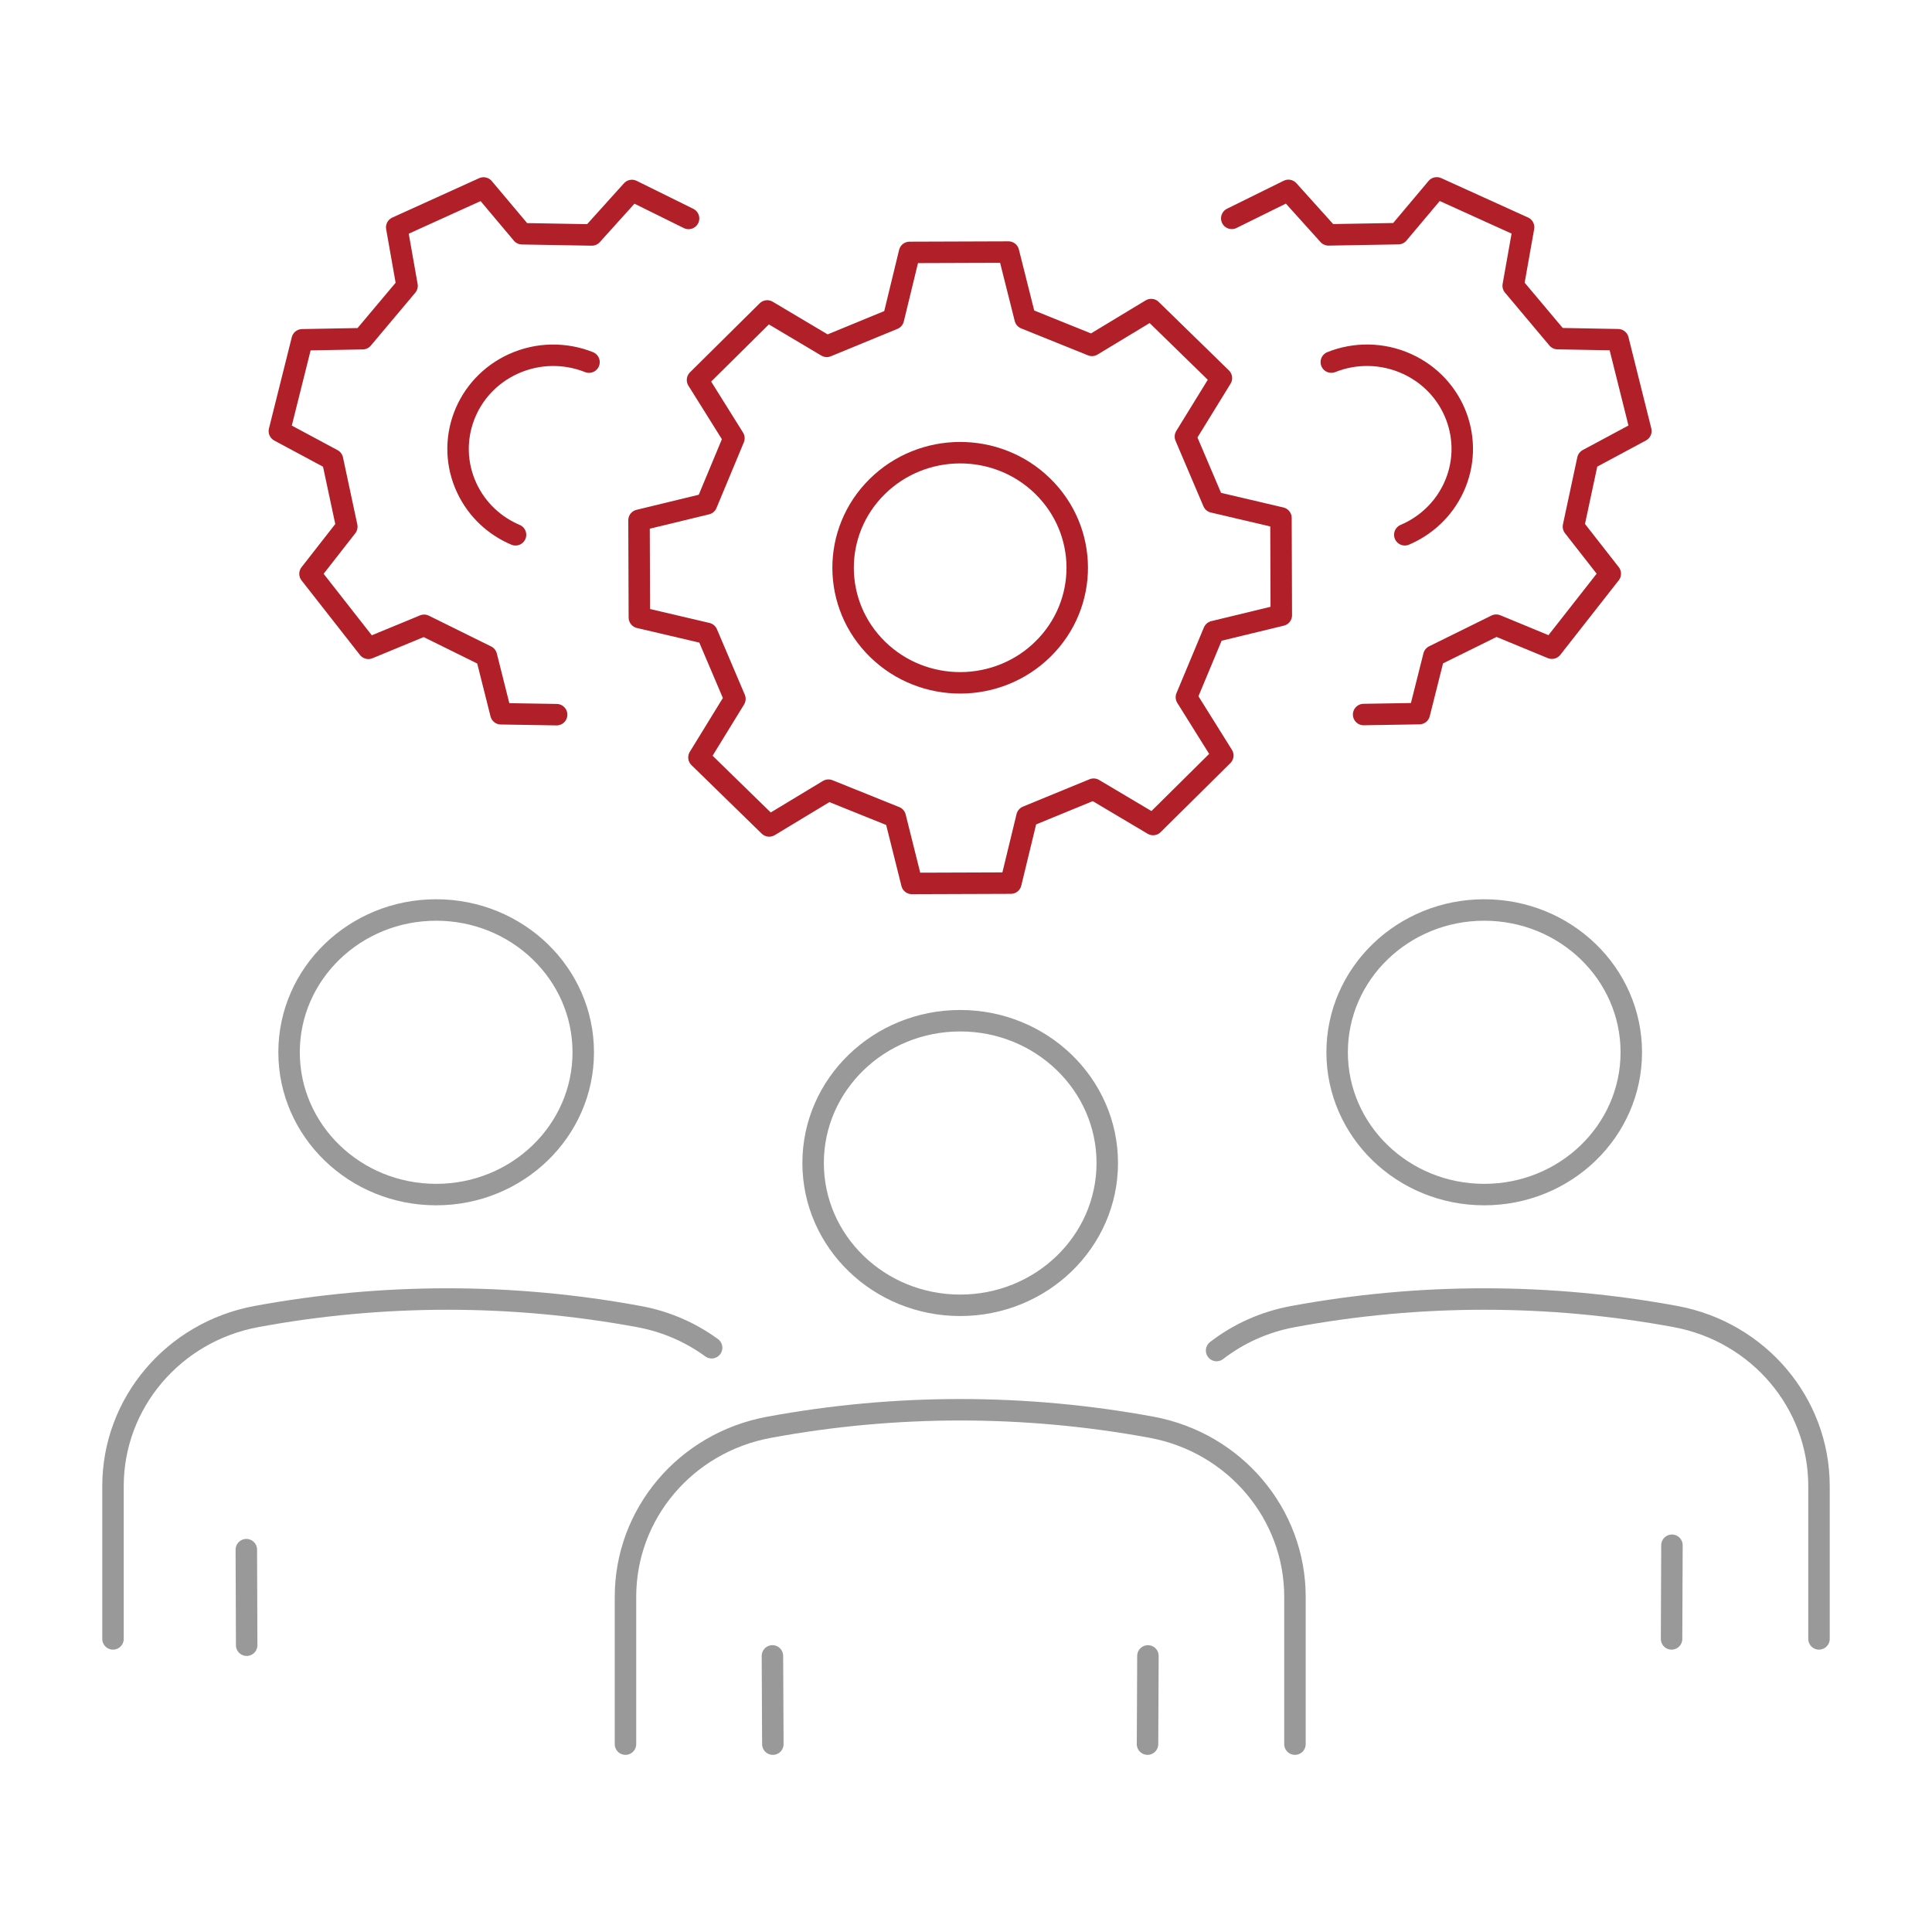
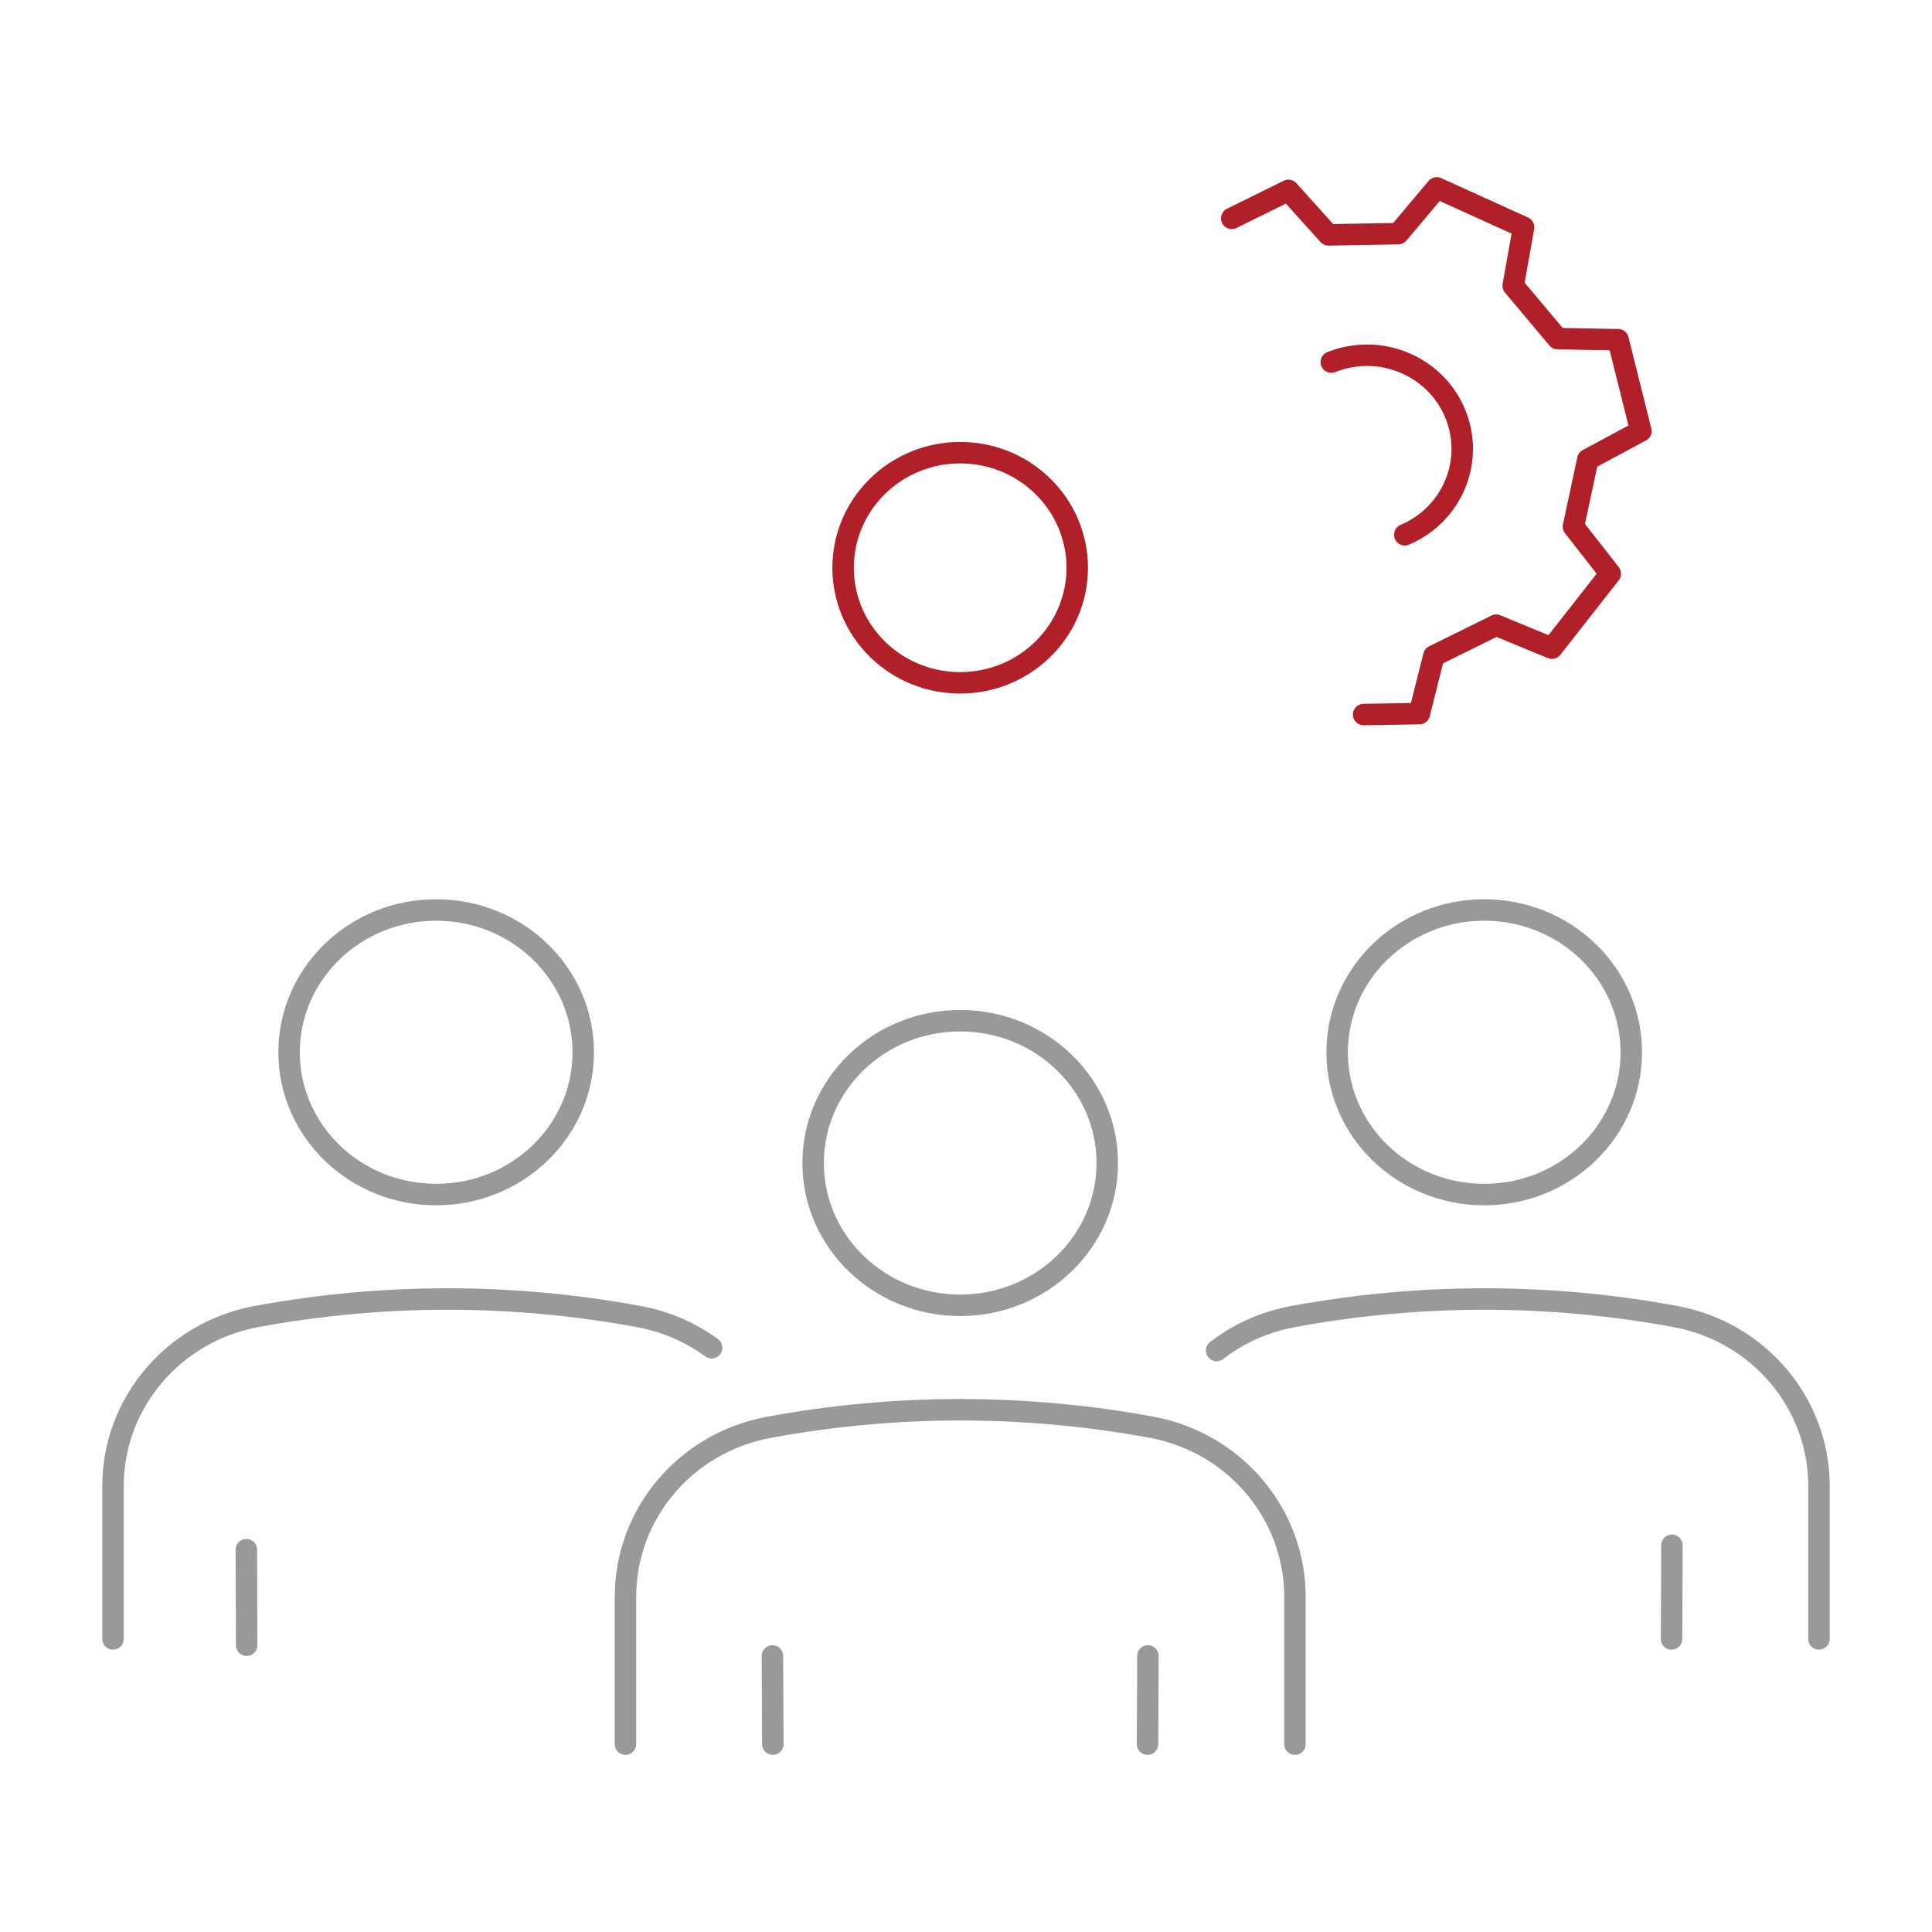
<svg xmlns="http://www.w3.org/2000/svg" width="90" height="90" viewBox="0 0 90 90" fill="none">
  <path d="M44.729 60.806C48.513 60.806 51.581 57.839 51.581 54.178C51.581 50.517 48.513 47.549 44.729 47.549C40.945 47.549 37.878 50.517 37.878 54.178C37.878 57.839 40.945 60.806 44.729 60.806Z" stroke="#999999" stroke-miterlimit="10" stroke-linecap="round" stroke-linejoin="round" />
  <path d="M29.137 81.248C29.137 78 29.137 77.633 29.137 74.388C29.137 70.515 31.938 67.208 35.816 66.49C41.707 65.4 47.755 65.4 53.646 66.487C57.515 67.203 60.324 70.52 60.324 74.385C60.324 77.633 60.324 78 60.324 81.248" stroke="#999999" stroke-miterlimit="10" stroke-linecap="round" stroke-linejoin="round" />
  <path d="M36.002 81.248L35.983 77.139" stroke="#999999" stroke-miterlimit="10" stroke-linecap="round" stroke-linejoin="round" />
  <path d="M53.475 77.139L53.456 81.248" stroke="#999999" stroke-miterlimit="10" stroke-linecap="round" stroke-linejoin="round" />
  <path d="M69.141 55.648C72.925 55.648 75.992 52.681 75.992 49.02C75.992 45.358 72.925 42.391 69.141 42.391C65.356 42.391 62.289 45.358 62.289 49.02C62.289 52.681 65.356 55.648 69.141 55.648Z" stroke="#999999" stroke-miterlimit="10" stroke-linecap="round" stroke-linejoin="round" />
  <path d="M56.674 62.913C57.683 62.134 58.89 61.58 60.224 61.333C66.112 60.242 72.16 60.24 78.054 61.33C81.924 62.046 84.736 65.363 84.736 69.228C84.736 72.476 84.736 73.096 84.736 76.346" stroke="#999999" stroke-miterlimit="10" stroke-linecap="round" stroke-linejoin="round" />
  <path d="M77.886 71.984L77.868 76.347" stroke="#999999" stroke-miterlimit="10" stroke-linecap="round" stroke-linejoin="round" />
  <path d="M20.318 55.648C24.102 55.648 27.17 52.681 27.17 49.02C27.17 45.358 24.102 42.391 20.318 42.391C16.534 42.391 13.466 45.358 13.466 49.02C13.466 52.681 16.534 55.648 20.318 55.648Z" stroke="#999999" stroke-miterlimit="10" stroke-linecap="round" stroke-linejoin="round" />
  <path d="M5.264 76.346C5.264 73.096 5.264 72.476 5.264 69.228C5.264 65.363 8.076 62.046 11.943 61.33C17.834 60.24 23.882 60.242 29.773 61.333C31.031 61.564 32.176 62.072 33.15 62.783" stroke="#999999" stroke-miterlimit="10" stroke-linecap="round" stroke-linejoin="round" />
  <path d="M11.475 72.189L11.491 76.64" stroke="#999999" stroke-miterlimit="10" stroke-linecap="round" stroke-linejoin="round" />
  <path d="M65.441 24.912C66.41 24.5 67.233 23.749 67.709 22.736C68.735 20.549 67.763 17.958 65.539 16.95C64.381 16.426 63.111 16.431 62.018 16.868M57.38 10.172L60.019 8.869L61.886 10.941L65.136 10.885L66.93 8.752L70.975 10.587L70.491 13.311L72.561 15.774L75.375 15.825L76.439 20.078L73.966 21.406L73.297 24.531L75.013 26.726L72.293 30.195L69.698 29.123L66.794 30.556L66.118 33.243L63.523 33.286" stroke="#B12028" stroke-miterlimit="10" stroke-linecap="round" stroke-linejoin="round" />
-   <path d="M27.438 16.869C26.342 16.433 25.073 16.427 23.917 16.951C21.693 17.96 20.721 20.55 21.747 22.737C22.223 23.753 23.046 24.503 24.015 24.913M25.93 33.292L23.335 33.25L22.659 30.563L19.755 29.129L17.16 30.201L14.441 26.73L16.156 24.535L15.488 21.41L13.014 20.082L14.078 15.829L16.892 15.778L18.962 13.315L18.481 10.591L22.526 8.756L24.32 10.889L27.57 10.945L29.438 8.873L32.076 10.176" stroke="#B12028" stroke-miterlimit="10" stroke-linecap="round" stroke-linejoin="round" />
-   <path d="M50.867 16.089L53.627 14.421L56.898 17.613L55.221 20.337L56.52 23.388L59.672 24.127L59.688 28.66L56.544 29.421L55.267 32.48L56.963 35.193L53.716 38.409L50.945 36.763L47.841 38.039L47.089 41.138L42.478 41.154L41.704 38.061L38.592 36.808L35.832 38.476L32.56 35.284L34.235 32.557L32.937 29.506L29.784 28.767L29.768 24.236L32.915 23.473L34.189 20.414L32.493 17.701L35.74 14.485L38.514 16.134L41.617 14.857L42.37 11.758L46.978 11.742L47.755 14.833L50.867 16.089Z" stroke="#B12028" stroke-miterlimit="10" stroke-linecap="round" stroke-linejoin="round" />
  <path d="M40.857 22.673C38.736 24.774 38.749 28.168 40.887 30.254C43.025 32.339 46.477 32.326 48.599 30.224C50.721 28.123 50.707 24.729 48.569 22.643C46.434 20.558 42.981 20.571 40.857 22.673Z" stroke="#B12028" stroke-miterlimit="10" stroke-linecap="round" stroke-linejoin="round" />
</svg>